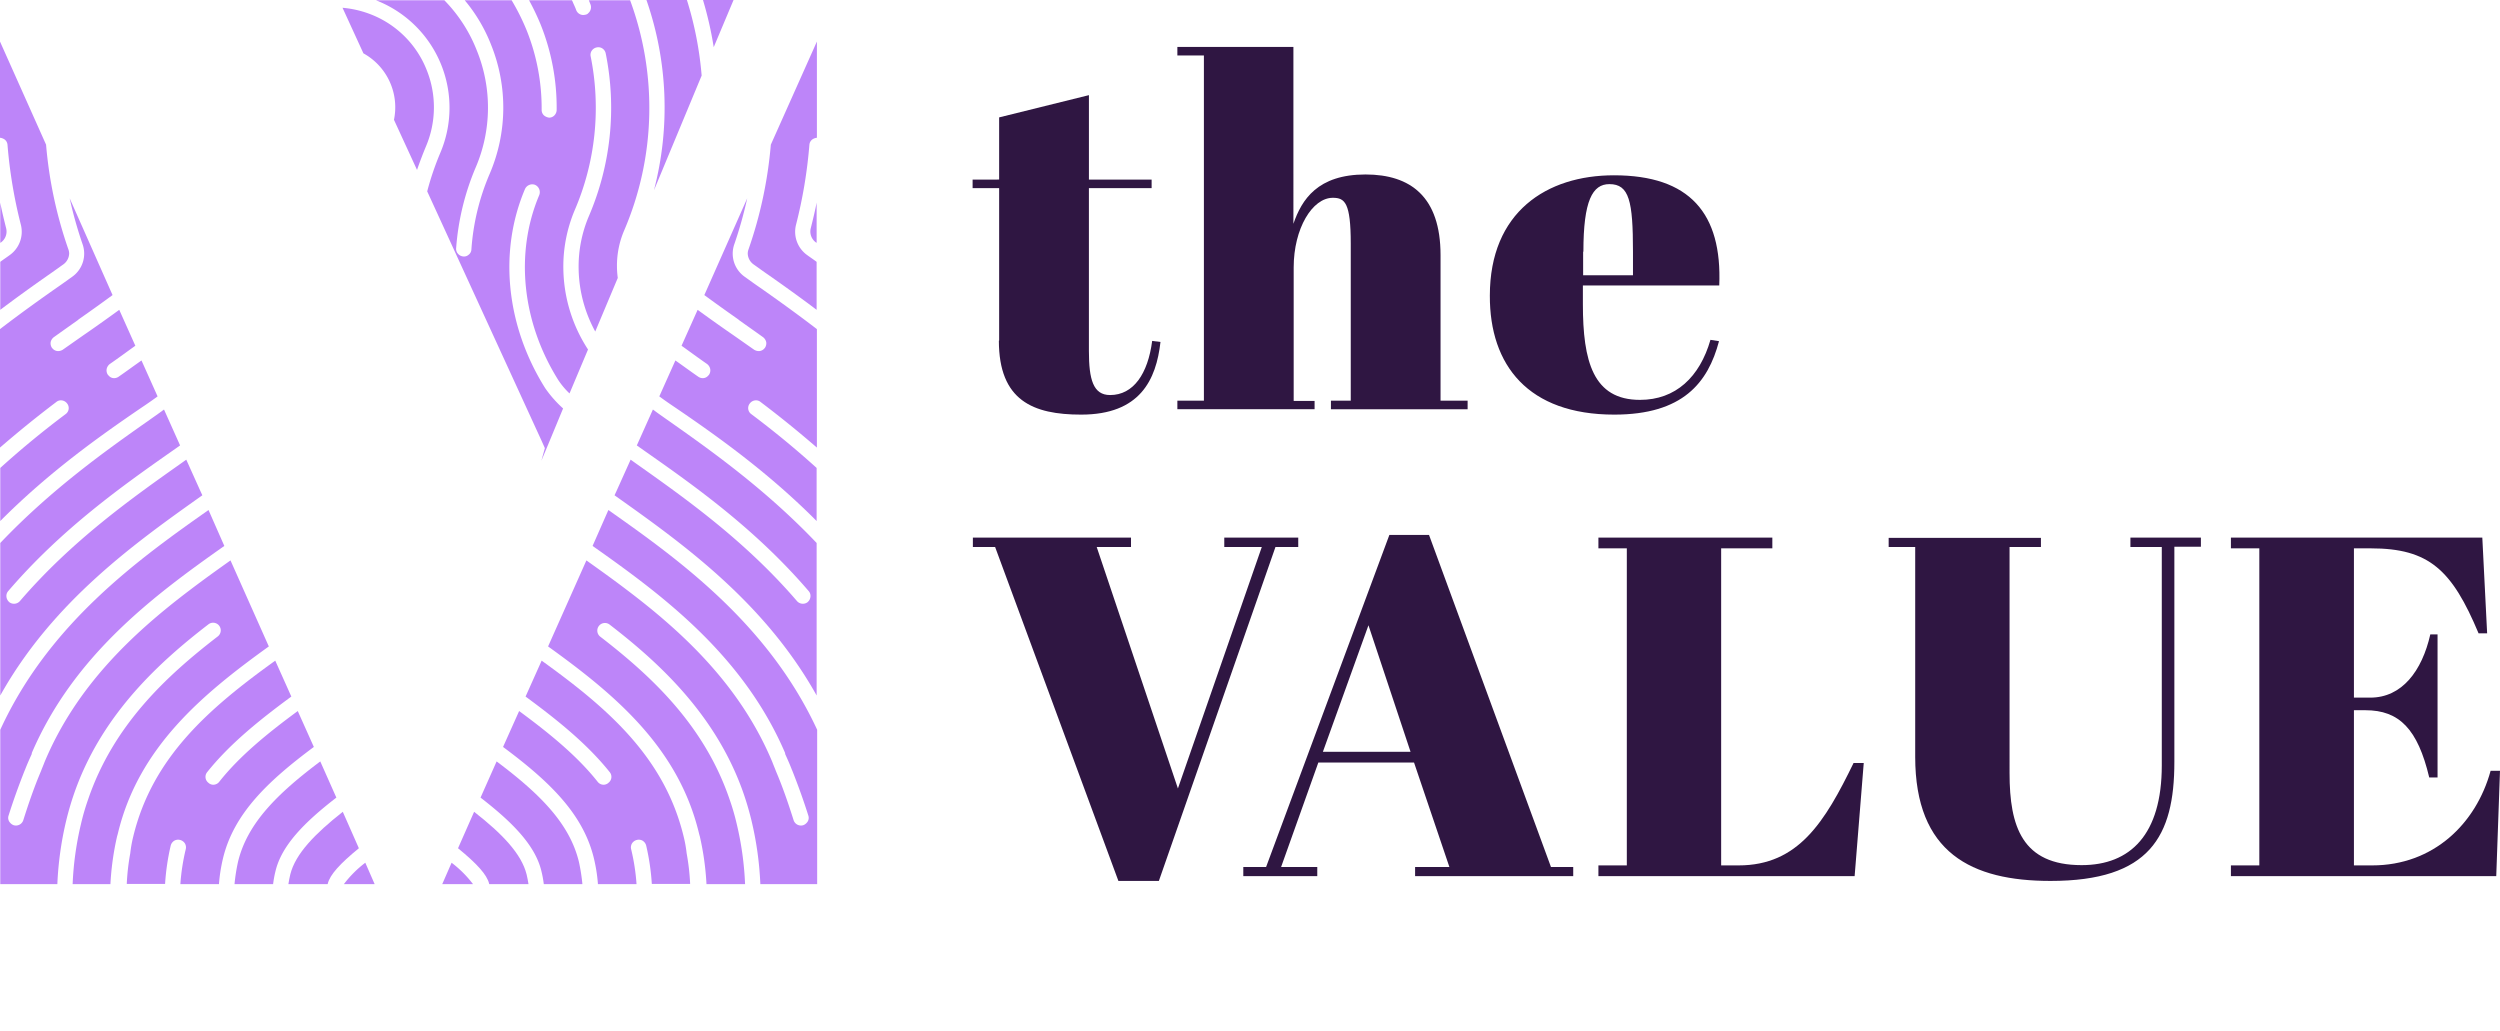
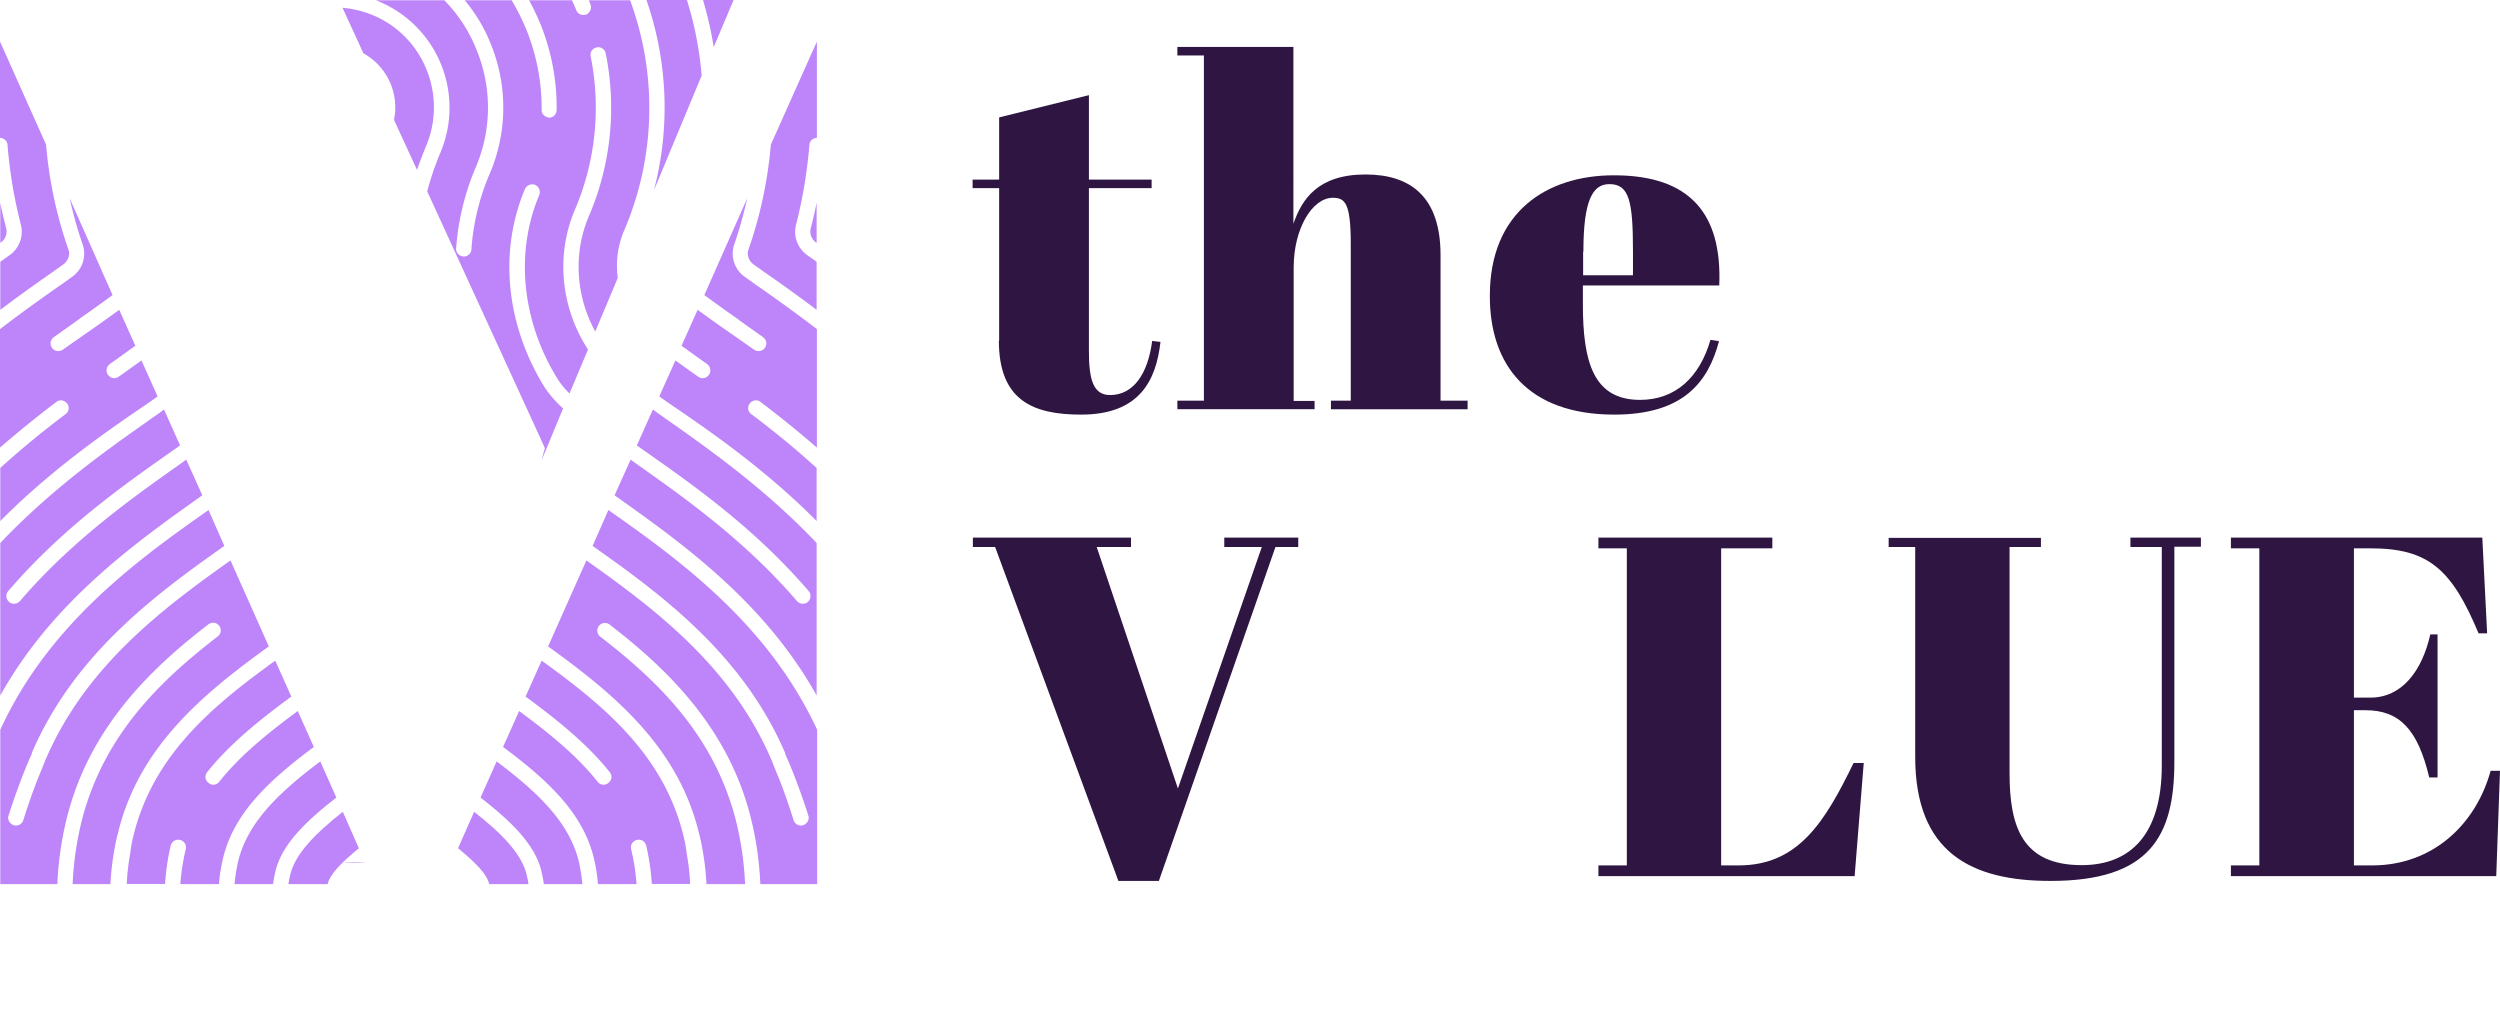
<svg xmlns="http://www.w3.org/2000/svg" width="613.567" height="252.978" viewBox="0 0 613.567 252.978">
  <g id="Group_1267" data-name="Group 1267" transform="translate(-36.7 -49)">
    <g id="Group_8" data-name="Group 8" transform="translate(275.404 60.511)">
      <path id="Path_24" data-name="Path 24" d="M406.046,144.752c0,14.734,8.419,18.154,20.193,18.154,14.471,0,18.417-8.551,19.47-17.826l-2.039-.263c-1.052,8.091-4.6,13.287-10.327,13.287-4.144,0-5.2-3.815-5.2-10.787V107.325h15.392v-2.1H428.147V84.5L406.112,89.96v15.26H399.6v2.1h6.512v37.427Z" transform="translate(-399.6 -72.66)" fill="#2F1642" />
      <path id="Path_25" data-name="Path 25" d="M509.678,153.391h-5.131V120.634c0-9.6,4.6-17.1,9.6-17.1,2.96,0,4.407,1.184,4.407,11.248v38.545H513.69v2.1h33.546v-2.1h-6.644V117.609c0-14.339-7.367-19.8-18.418-19.8-11.774,0-15.655,6.183-17.694,12.1V66.5H476v2.1h6.512v84.721H476v2.1h33.678Z" transform="translate(-425.747 -66.5)" fill="#2F1642" />
      <path id="Path_26" data-name="Path 26" d="M623.12,173.139c16.839,0,23.022-7.827,25.719-18.023l-2.1-.329c-2.631,9.143-8.551,14.734-17.3,14.734-11.511,0-14.01-9.472-14.01-23.482v-4.6H648.9c.723-17.694-7.236-27.034-25.85-27.034-16.51,0-30.455,9.011-30.455,29.534C592.534,161.036,602.006,173.139,623.12,173.139Zm-7.565-39.992c0-12.563,2.237-16.576,6.381-16.576,4.867,0,5.788,4.144,5.788,16.576v5.788H615.49v-5.788Z" transform="translate(-465.651 -82.893)" fill="#2F1642" />
      <path id="Path_27" data-name="Path 27" d="M479.553,251.9v-2.3H461.4v2.3h9.209l-20.588,59.265L430.089,251.9h8.419v-2.3H399.7v2.3h5.459l30.257,81.958h9.932L473.962,251.9Z" transform="translate(-399.634 -129.163)" fill="#2F1642" />
-       <path id="Path_28" data-name="Path 28" d="M546.183,248.6h-9.735l-30.257,81.5H500.6v2.236h18.155V330.1h-8.88l9.143-25.653H542.5l8.683,25.653h-8.419v2.236h38.808V330.1h-5.459Zm-26.048,53.214,11.182-31.047,10.327,31.047Z" transform="translate(-434.165 -128.82)" fill="#2F1642" />
      <path id="Path_29" data-name="Path 29" d="M667.5,330.045h-4.276V252.231h12.563V249.6H633.1v2.631h6.973v77.814H633.1v2.631h62.883l2.237-27.758h-2.5C688.681,319.389,682.169,330.045,667.5,330.045Z" transform="translate(-479.511 -129.163)" fill="#2F1642" />
      <path id="Path_30" data-name="Path 30" d="M800.731,251.9h7.7V305.51c0,16.97-7.7,24.469-19.667,24.469-14.6,0-17.694-9.472-17.694-22.561V251.9h7.7v-2.236H741.4V251.9h6.512v51.5c0,23.614,13.879,30.455,33.217,30.455,24.338,0,30.389-10.919,30.389-29.2V251.836h6.512V249.6h-17.3Z" transform="translate(-516.575 -129.163)" fill="#2F1642" />
      <path id="Path_31" data-name="Path 31" d="M932.838,306.826c-3.552,12.958-14.01,23.219-29.073,23.219h-4.473V291.96h2.828c8.288,0,12.827,4.6,15.655,16.51h2.039V273.346h-1.776c-2.039,9.011-6.973,15.523-14.734,15.523h-4.012V252.231h4.144c14.34,0,19.931,5.328,26.442,20.851h2.105L930.8,249.6H869.1v2.631h6.972v77.814H869.1v2.631h65.12l.92-25.85Z" transform="translate(-560.278 -129.163)" fill="#2F1642" />
    </g>
    <g id="Group_14" data-name="Group 14" transform="translate(36.7 49)">
      <g id="Group_10" data-name="Group 10" transform="translate(108.532 10.195)">
        <g id="Group_9" data-name="Group 9">
          <path id="Path_32" data-name="Path 32" d="M268.734,338.715c-4.736-19.667-18.878-31.7-34.862-43.215l-3.947,8.814c7.959,5.854,15.194,11.708,20.654,18.549a1.829,1.829,0,0,1-.329,2.631l-.066.066a1.786,1.786,0,0,1-1.118.395,1.839,1.839,0,0,1-1.447-.724c-5-6.315-11.774-11.84-19.273-17.365L224.4,316.68c11.314,8.419,19.667,16.379,22.3,27.363a39.5,39.5,0,0,1,.987,6.315h9.472a51.515,51.515,0,0,0-1.316-8.551,1.89,1.89,0,0,1,.2-1.447,2,2,0,0,1,1.184-.855,1.889,1.889,0,0,1,1.447.2,2,2,0,0,1,.855,1.184,56.919,56.919,0,0,1,1.381,9.406h9.406a55.626,55.626,0,0,0-.855-7.5A31.309,31.309,0,0,0,268.734,338.715Z" transform="translate(-209.469 -143.555)" fill="#BD85F9" />
-           <path id="Path_33" data-name="Path 33" d="M204,370.9l-2.3,5.262h7.564A27.277,27.277,0,0,0,204,370.9Z" transform="translate(-201.7 -169.36)" fill="#BD85F9" />
          <path id="Path_34" data-name="Path 34" d="M211.547,351.9l-3.947,8.946c4.67,3.815,7.1,6.512,7.63,8.683,0,.066,0,.066.066.131h9.6c-.132-.789-.263-1.579-.461-2.368C223.189,362.227,218.453,357.294,211.547,351.9Z" transform="translate(-203.719 -162.857)" fill="#BD85F9" />
          <path id="Path_35" data-name="Path 35" d="M219.947,333.1,216,341.98c7.827,6.052,13.419,11.708,14.931,18.023h0a25.371,25.371,0,0,1,.592,3.223H241a45.162,45.162,0,0,0-.855-5.459C237.838,348.163,230.274,340.862,219.947,333.1Z" transform="translate(-206.594 -156.423)" fill="#BD85F9" />
          <path id="Path_36" data-name="Path 36" d="M340.465,134.4c.066,0,.066.066.132.066V124.6c-.395,2.1-.921,4.21-1.447,6.315A3.294,3.294,0,0,0,340.465,134.4Z" transform="translate(-248.706 -85.068)" fill="#BD85F9" />
          <path id="Path_37" data-name="Path 37" d="M317.081,119.161c1.118.789,2.368,1.71,3.815,2.7,3.749,2.631,7.7,5.459,11.708,8.485V118.569c-.789-.592-1.578-1.118-2.3-1.644a7.032,7.032,0,0,1-2.763-7.433,116.959,116.959,0,0,0,3.289-19.667,1.807,1.807,0,0,1,.658-1.25,2.364,2.364,0,0,1,1.184-.46V64.5L321.357,89.824v.066a104.531,104.531,0,0,1-5.459,25.587,2.981,2.981,0,0,0-.2,1.052A3.4,3.4,0,0,0,317.081,119.161Z" transform="translate(-240.714 -64.5)" fill="#BD85F9" />
          <path id="Path_38" data-name="Path 38" d="M321.311,202.2V189.172c-5.591-5.065-11.051-9.472-16.05-13.221a1.815,1.815,0,0,1-.329-2.631,1.885,1.885,0,0,1,1.25-.724,1.733,1.733,0,0,1,1.381.395c4.275,3.223,8.946,6.972,13.813,11.182V155.1c-4.8-3.684-9.472-7.038-13.879-10.13-1.447-.987-2.7-1.908-3.815-2.7a6.958,6.958,0,0,1-2.565-8.025A102.728,102.728,0,0,0,304.275,123L293.75,146.745c2.236,1.644,5.065,3.684,8.354,5.986l.132.132c1.842,1.315,3.815,2.7,5.92,4.21a2.073,2.073,0,0,1,.789,1.25,1.982,1.982,0,0,1-.329,1.381c-.131.132-.263.329-.395.395a1.786,1.786,0,0,1-1.118.395,2.217,2.217,0,0,1-1.118-.329c-2.171-1.513-4.21-2.96-6.117-4.275-3.026-2.1-5.591-3.947-7.762-5.525l-3.947,8.814c1.842,1.316,3.881,2.828,6.249,4.473a2.072,2.072,0,0,1,.789,1.25,1.913,1.913,0,0,1-.329,1.447l-.395.395a1.786,1.786,0,0,1-1.118.395,1.988,1.988,0,0,1-1.052-.329c-2.1-1.447-3.947-2.828-5.657-4.012l-3.947,8.814c1.513,1.118,2.96,2.1,4.144,2.894C296.579,181.147,309.274,190.092,321.311,202.2Z" transform="translate(-229.421 -84.521)" fill="#BD85F9" />
          <path id="Path_39" data-name="Path 39" d="M315.6,271.984V234.557c-12.629-13.287-26.311-22.956-36.7-30.257-.921-.658-2.171-1.513-3.486-2.5l-3.947,8.814L273.433,212c12.1,8.485,27.1,19.075,40.19,34.336a1.777,1.777,0,0,1,.46,1.381,1.956,1.956,0,0,1-.658,1.316l-.066.066a1.925,1.925,0,0,1-2.565-.263c-12.761-14.866-27.561-25.324-39.466-33.744l-1.381-.987-3.552,7.893h0l-.395.855C282.115,234.294,302.638,248.765,315.6,271.984Z" transform="translate(-223.706 -111.488)" fill="#BD85F9" />
          <path id="Path_40" data-name="Path 40" d="M256,239.3l-3.881,8.814c17.1,12.037,36.967,26.771,47.294,50.911l-.066.066c.592,1.316,1.184,2.631,1.71,4.012,0,.066.066.066.066.131q2.269,5.723,3.947,11.051a1.739,1.739,0,0,1-.395,1.776,2,2,0,0,1-.855.592,1.9,1.9,0,0,1-2.368-1.25c-1.25-3.947-2.631-8.025-4.341-12.037-.263-.724-.592-1.447-.855-2.171-7.827-18.746-21.838-31.77-35.651-42.229-3.355-2.565-6.775-5-10-7.3L241.2,272.781c16.378,11.774,31.967,24.8,37.032,45.846.066.263.132.526.2.724a68.618,68.618,0,0,1,1.644,11.774h9.472a77.2,77.2,0,0,0-2.039-14.734,56.046,56.046,0,0,0-1.71-5.92c-6.249-18.483-19.47-30.586-31.836-40.124a1.875,1.875,0,0,1,2.3-2.96c11.708,9.011,25.521,21.509,32.428,40.124a71.487,71.487,0,0,1,2.434,8.025,81.664,81.664,0,0,1,2.171,15.589H307.24V293.237C295.137,267.124,273.1,251.337,256,239.3Z" transform="translate(-215.218 -124.322)" fill="#BD85F9" />
        </g>
      </g>
      <g id="Group_11" data-name="Group 11" transform="translate(0 10.195)">
        <path id="Path_41" data-name="Path 41" d="M85.579,338.715c4.736-19.667,18.878-31.7,34.862-43.215l3.947,8.814c-7.959,5.854-15.194,11.708-20.654,18.549a1.829,1.829,0,0,0,.329,2.631l.066.066a1.787,1.787,0,0,0,1.118.395,1.838,1.838,0,0,0,1.447-.724c5-6.315,11.774-11.84,19.273-17.365l3.947,8.814c-11.314,8.419-19.667,16.379-22.3,27.363a39.49,39.49,0,0,0-.987,6.315H97.155a51.515,51.515,0,0,1,1.316-8.551,1.89,1.89,0,0,0-.2-1.447,2,2,0,0,0-1.184-.855,1.889,1.889,0,0,0-1.447.2,2,2,0,0,0-.855,1.184,56.926,56.926,0,0,0-1.381,9.406H84a55.626,55.626,0,0,1,.855-7.5A31.31,31.31,0,0,1,85.579,338.715Z" transform="translate(-52.888 -143.555)" fill="#BD85F9" />
-         <path id="Path_42" data-name="Path 42" d="M170.262,370.9l2.3,5.262H165A27.279,27.279,0,0,1,170.262,370.9Z" transform="translate(-80.608 -169.36)" fill="#BD85F9" />
+         <path id="Path_42" data-name="Path 42" d="M170.262,370.9H165A27.279,27.279,0,0,1,170.262,370.9Z" transform="translate(-80.608 -169.36)" fill="#BD85F9" />
        <path id="Path_43" data-name="Path 43" d="M157.653,351.9l3.947,8.946c-4.67,3.815-7.1,6.512-7.63,8.683,0,.066,0,.066-.066.131h-9.6c.132-.789.263-1.579.46-2.368C146.01,362.227,150.812,357.294,157.653,351.9Z" transform="translate(-73.524 -162.857)" fill="#BD85F9" />
        <path id="Path_44" data-name="Path 44" d="M145.249,333.1l3.947,8.88c-7.827,6.052-13.419,11.708-14.931,18.023h0a25.371,25.371,0,0,0-.592,3.223H124.2a45.186,45.186,0,0,1,.855-5.459C127.357,348.163,134.922,340.862,145.249,333.1Z" transform="translate(-66.645 -156.423)" fill="#BD85F9" />
        <path id="Path_45" data-name="Path 45" d="M36.932,134.4c-.066,0-.066.066-.132.066V124.6c.395,2.1.921,4.21,1.447,6.315A3.294,3.294,0,0,1,36.932,134.4Z" transform="translate(-36.734 -85.068)" fill="#BD85F9" />
        <path id="Path_46" data-name="Path 46" d="M52.289,119.161c-1.118.789-2.368,1.71-3.815,2.7-3.749,2.631-7.7,5.459-11.708,8.485V118.569c.789-.592,1.579-1.118,2.3-1.644a7.032,7.032,0,0,0,2.763-7.433,116.944,116.944,0,0,1-3.289-19.667,1.808,1.808,0,0,0-.658-1.25,2.364,2.364,0,0,0-1.184-.46V64.5L48.014,89.824v.066a104.526,104.526,0,0,0,5.459,25.587,2.979,2.979,0,0,1,.2,1.052A3.4,3.4,0,0,1,52.289,119.161Z" transform="translate(-36.7 -64.5)" fill="#BD85F9" />
        <path id="Path_47" data-name="Path 47" d="M36.766,202.2V189.172c5.591-5.065,11.051-9.472,16.05-13.221a1.815,1.815,0,0,0,.329-2.631,1.885,1.885,0,0,0-1.25-.724,1.733,1.733,0,0,0-1.381.395c-4.275,3.223-8.946,6.972-13.813,11.182V155.1c4.8-3.684,9.472-7.038,13.879-10.13,1.447-.987,2.7-1.908,3.815-2.7a6.958,6.958,0,0,0,2.565-8.025A102.7,102.7,0,0,1,53.8,123l10.524,23.745c-2.236,1.644-5.065,3.684-8.354,5.986l-.132.132c-1.842,1.315-3.815,2.7-5.92,4.21a2.072,2.072,0,0,0-.789,1.25,1.982,1.982,0,0,0,.329,1.381c.132.132.263.329.395.395a1.786,1.786,0,0,0,1.118.395,2.217,2.217,0,0,0,1.118-.329c2.171-1.513,4.21-2.96,6.117-4.275,3.026-2.1,5.591-3.947,7.762-5.525l3.947,8.814c-1.842,1.316-3.881,2.828-6.249,4.473a2.072,2.072,0,0,0-.789,1.25,1.913,1.913,0,0,0,.329,1.447l.395.395a1.786,1.786,0,0,0,1.118.395,1.988,1.988,0,0,0,1.052-.329c2.1-1.447,3.947-2.828,5.657-4.012l3.947,8.814c-1.513,1.118-2.96,2.1-4.144,2.894C61.5,181.147,48.8,190.092,36.766,202.2Z" transform="translate(-36.7 -84.521)" fill="#BD85F9" />
        <path id="Path_48" data-name="Path 48" d="M36.8,271.984V234.557C49.429,221.27,63.111,211.6,73.5,204.3c.921-.658,2.171-1.513,3.486-2.5l3.947,8.814L78.963,212c-12.1,8.485-27.1,19.075-40.19,34.336a1.777,1.777,0,0,0-.46,1.381,1.957,1.957,0,0,0,.658,1.316l.066.066a1.925,1.925,0,0,0,2.565-.263c12.761-14.866,27.561-25.324,39.466-33.744l1.381-.987L86,221.994h0l.395.855C70.28,234.294,49.758,248.765,36.8,271.984Z" transform="translate(-36.734 -111.488)" fill="#BD85F9" />
        <path id="Path_49" data-name="Path 49" d="M87.909,239.3l3.881,8.814c-17.1,12.037-36.967,26.771-47.294,50.911l.066.066c-.592,1.316-1.184,2.631-1.71,4.012,0,.066-.066.066-.066.131q-2.269,5.723-3.947,11.051a1.739,1.739,0,0,0,.395,1.776,2,2,0,0,0,.855.592,1.9,1.9,0,0,0,2.368-1.25c1.25-3.947,2.631-8.025,4.341-12.037.263-.724.592-1.447.855-2.171,7.827-18.746,21.838-31.77,35.651-42.229,3.355-2.565,6.775-5,10-7.3l9.406,21.114c-16.378,11.774-31.968,24.8-37.032,45.846-.066.263-.132.526-.2.724a68.612,68.612,0,0,0-1.644,11.774H54.56A77.213,77.213,0,0,1,56.6,316.391a56.032,56.032,0,0,1,1.71-5.92c6.249-18.483,19.47-30.586,31.836-40.124a1.875,1.875,0,1,0-2.3-2.96C76.135,276.4,62.321,288.9,55.415,307.511a71.474,71.474,0,0,0-2.434,8.025,81.666,81.666,0,0,0-2.171,15.589H36.8V293.237C48.771,267.124,70.807,251.337,87.909,239.3Z" transform="translate(-36.734 -124.322)" fill="#BD85F9" />
      </g>
      <g id="Group_13" data-name="Group 13" transform="translate(84.063 0)">
        <g id="Group_12" data-name="Group 12">
          <path id="Path_50" data-name="Path 50" d="M184.957,85.972q-1.184,2.861-2.171,5.723l-5.657-12.3a15.122,15.122,0,0,0-7.5-16.313h0L164.5,51.9a25.055,25.055,0,0,1,7.5,1.842A24.167,24.167,0,0,1,185.154,67.16,24.539,24.539,0,0,1,184.957,85.972Z" transform="translate(-164.5 -49.992)" fill="#BD85F9" />
          <path id="Path_51" data-name="Path 51" d="M237.844,105.734a21.9,21.9,0,0,0-1.71,8.617,21.391,21.391,0,0,0,.2,2.894h0L230.805,130.4a33.132,33.132,0,0,1-4.078-15.326,31.621,31.621,0,0,1,2.5-12.958,67.4,67.4,0,0,0,4.144-39.992,1.916,1.916,0,0,0-.789-1.184,1.827,1.827,0,0,0-1.447-.263,1.916,1.916,0,0,0-1.184.789,1.827,1.827,0,0,0-.263,1.447,63.65,63.65,0,0,1-3.947,37.756,35.685,35.685,0,0,0-2.763,14.471,37.162,37.162,0,0,0,6.052,19.667l-4.539,10.787a18.743,18.743,0,0,1-2.763-3.289c-8.946-14.274-10.656-31.244-4.67-45.386a1.965,1.965,0,0,0-.987-2.5,1.843,1.843,0,0,0-1.447,0,1.935,1.935,0,0,0-1.052.987c-6.512,15.326-4.67,33.546,4.933,48.872a28.51,28.51,0,0,0,4.407,5l-3.815,9.209-1.513,3.618.855-3.091-.855-1.908h0L189.563,96a69.865,69.865,0,0,1,3.223-9.472,28.279,28.279,0,0,0-15-37.1c-.263-.132-.526-.2-.789-.329h16.773a36.712,36.712,0,0,1,7.959,12.3,37.268,37.268,0,0,1-.329,28.876,62.4,62.4,0,0,0-4.736,19.667,1.776,1.776,0,0,0,.46,1.381,1.957,1.957,0,0,0,1.315.658,1.674,1.674,0,0,0,1.25-.395,1.716,1.716,0,0,0,.724-1.381,56.819,56.819,0,0,1,4.473-18.483,41.245,41.245,0,0,0,.329-31.77A39.179,39.179,0,0,0,198.772,49.1h11.511a54.98,54.98,0,0,1,3.683,7.367A51.506,51.506,0,0,1,217.65,76a1.836,1.836,0,0,0,.526,1.316,2.415,2.415,0,0,0,1.315.592h0a1.786,1.786,0,0,0,1.118-.395A1.967,1.967,0,0,0,221.334,76a54.789,54.789,0,0,0-3.947-20.983,61.151,61.151,0,0,0-2.828-5.92h10.524a7.718,7.718,0,0,1,.329.724c.263.592.526,1.118.724,1.71a1.866,1.866,0,0,0,1.776,1.184,3.394,3.394,0,0,0,.724-.132c.132-.066.329-.132.395-.263a1.938,1.938,0,0,0,.592-2.236l-.395-.987h10.13A76.333,76.333,0,0,1,237.844,105.734Z" transform="translate(-168.778 -49.034)" fill="#BD85F9" />
          <path id="Path_52" data-name="Path 52" d="M291.45,67.549h0L279.742,95.7A80.245,80.245,0,0,0,277.9,49h9.932A85.683,85.683,0,0,1,291.45,67.549Z" transform="translate(-203.309 -49)" fill="#BD85F9" />
          <path id="Path_53" data-name="Path 53" d="M306.5,49l-4.867,11.577A89.123,89.123,0,0,0,299,49Z" transform="translate(-210.53 -49)" fill="#BD85F9" />
        </g>
      </g>
      <path id="Path_54" data-name="Path 54" d="M235,433.6" transform="translate(-104.564 -180.622)" fill="#BD85F9" />
    </g>
  </g>
</svg>